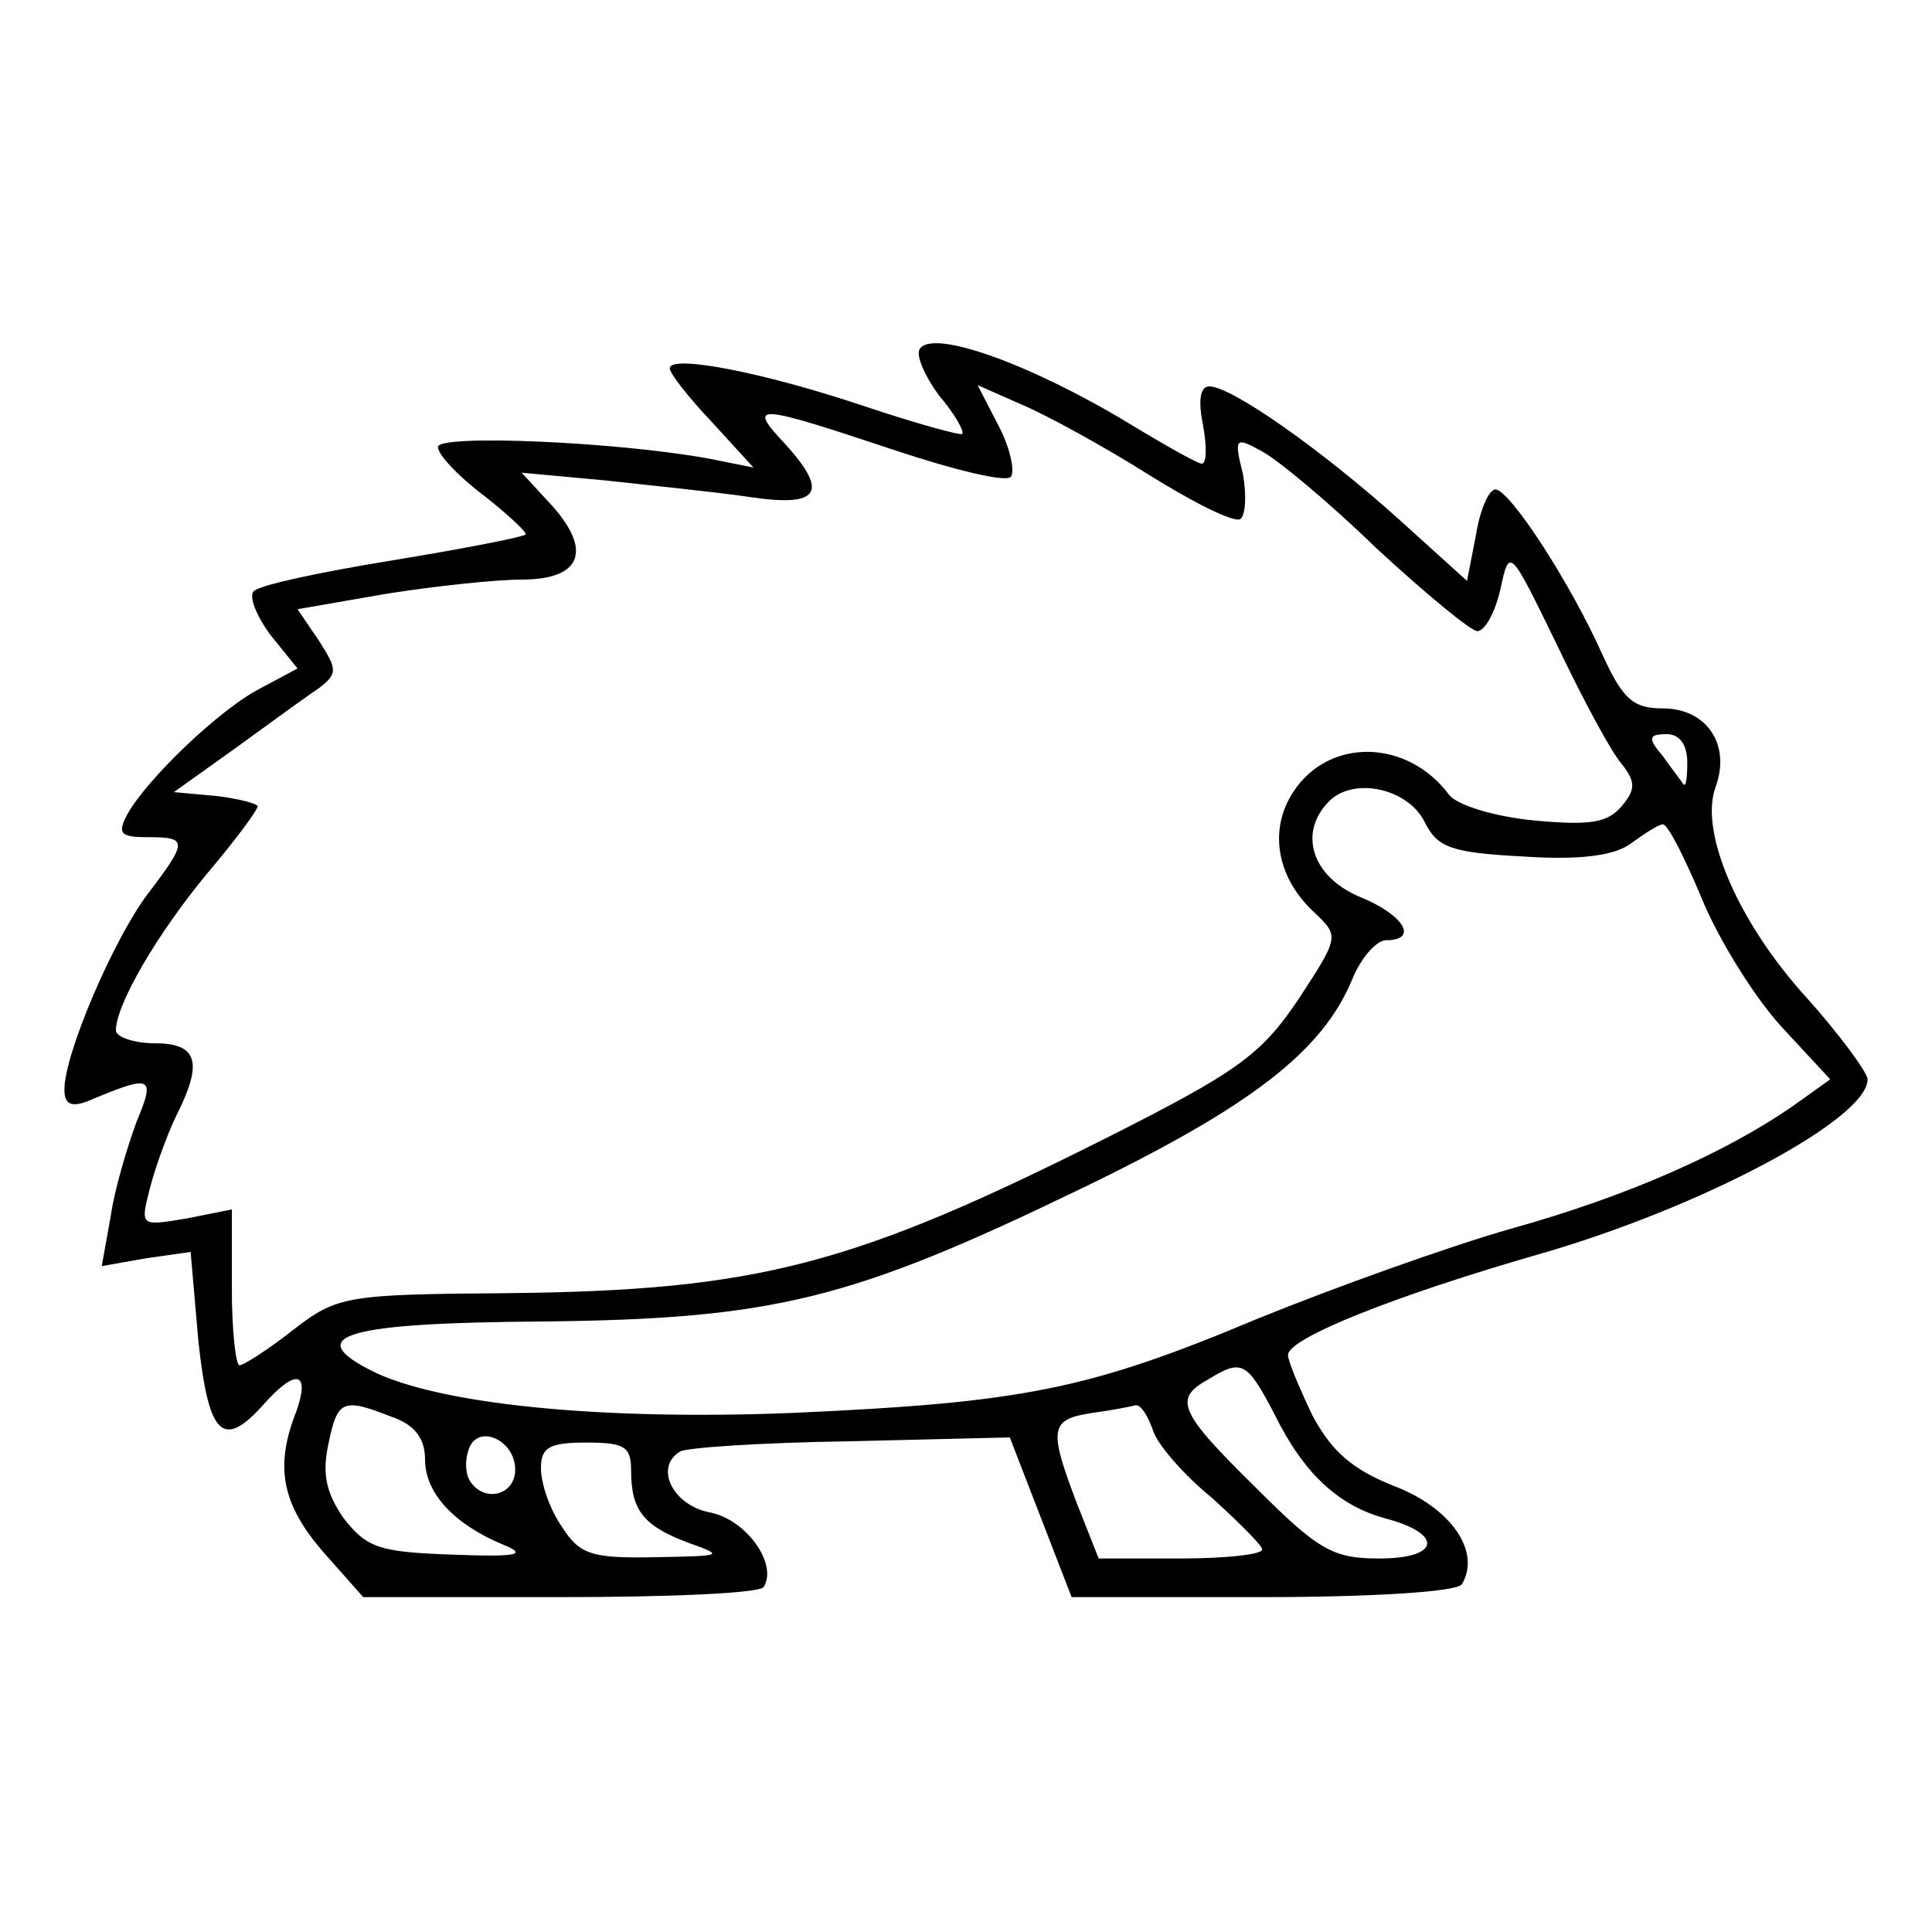
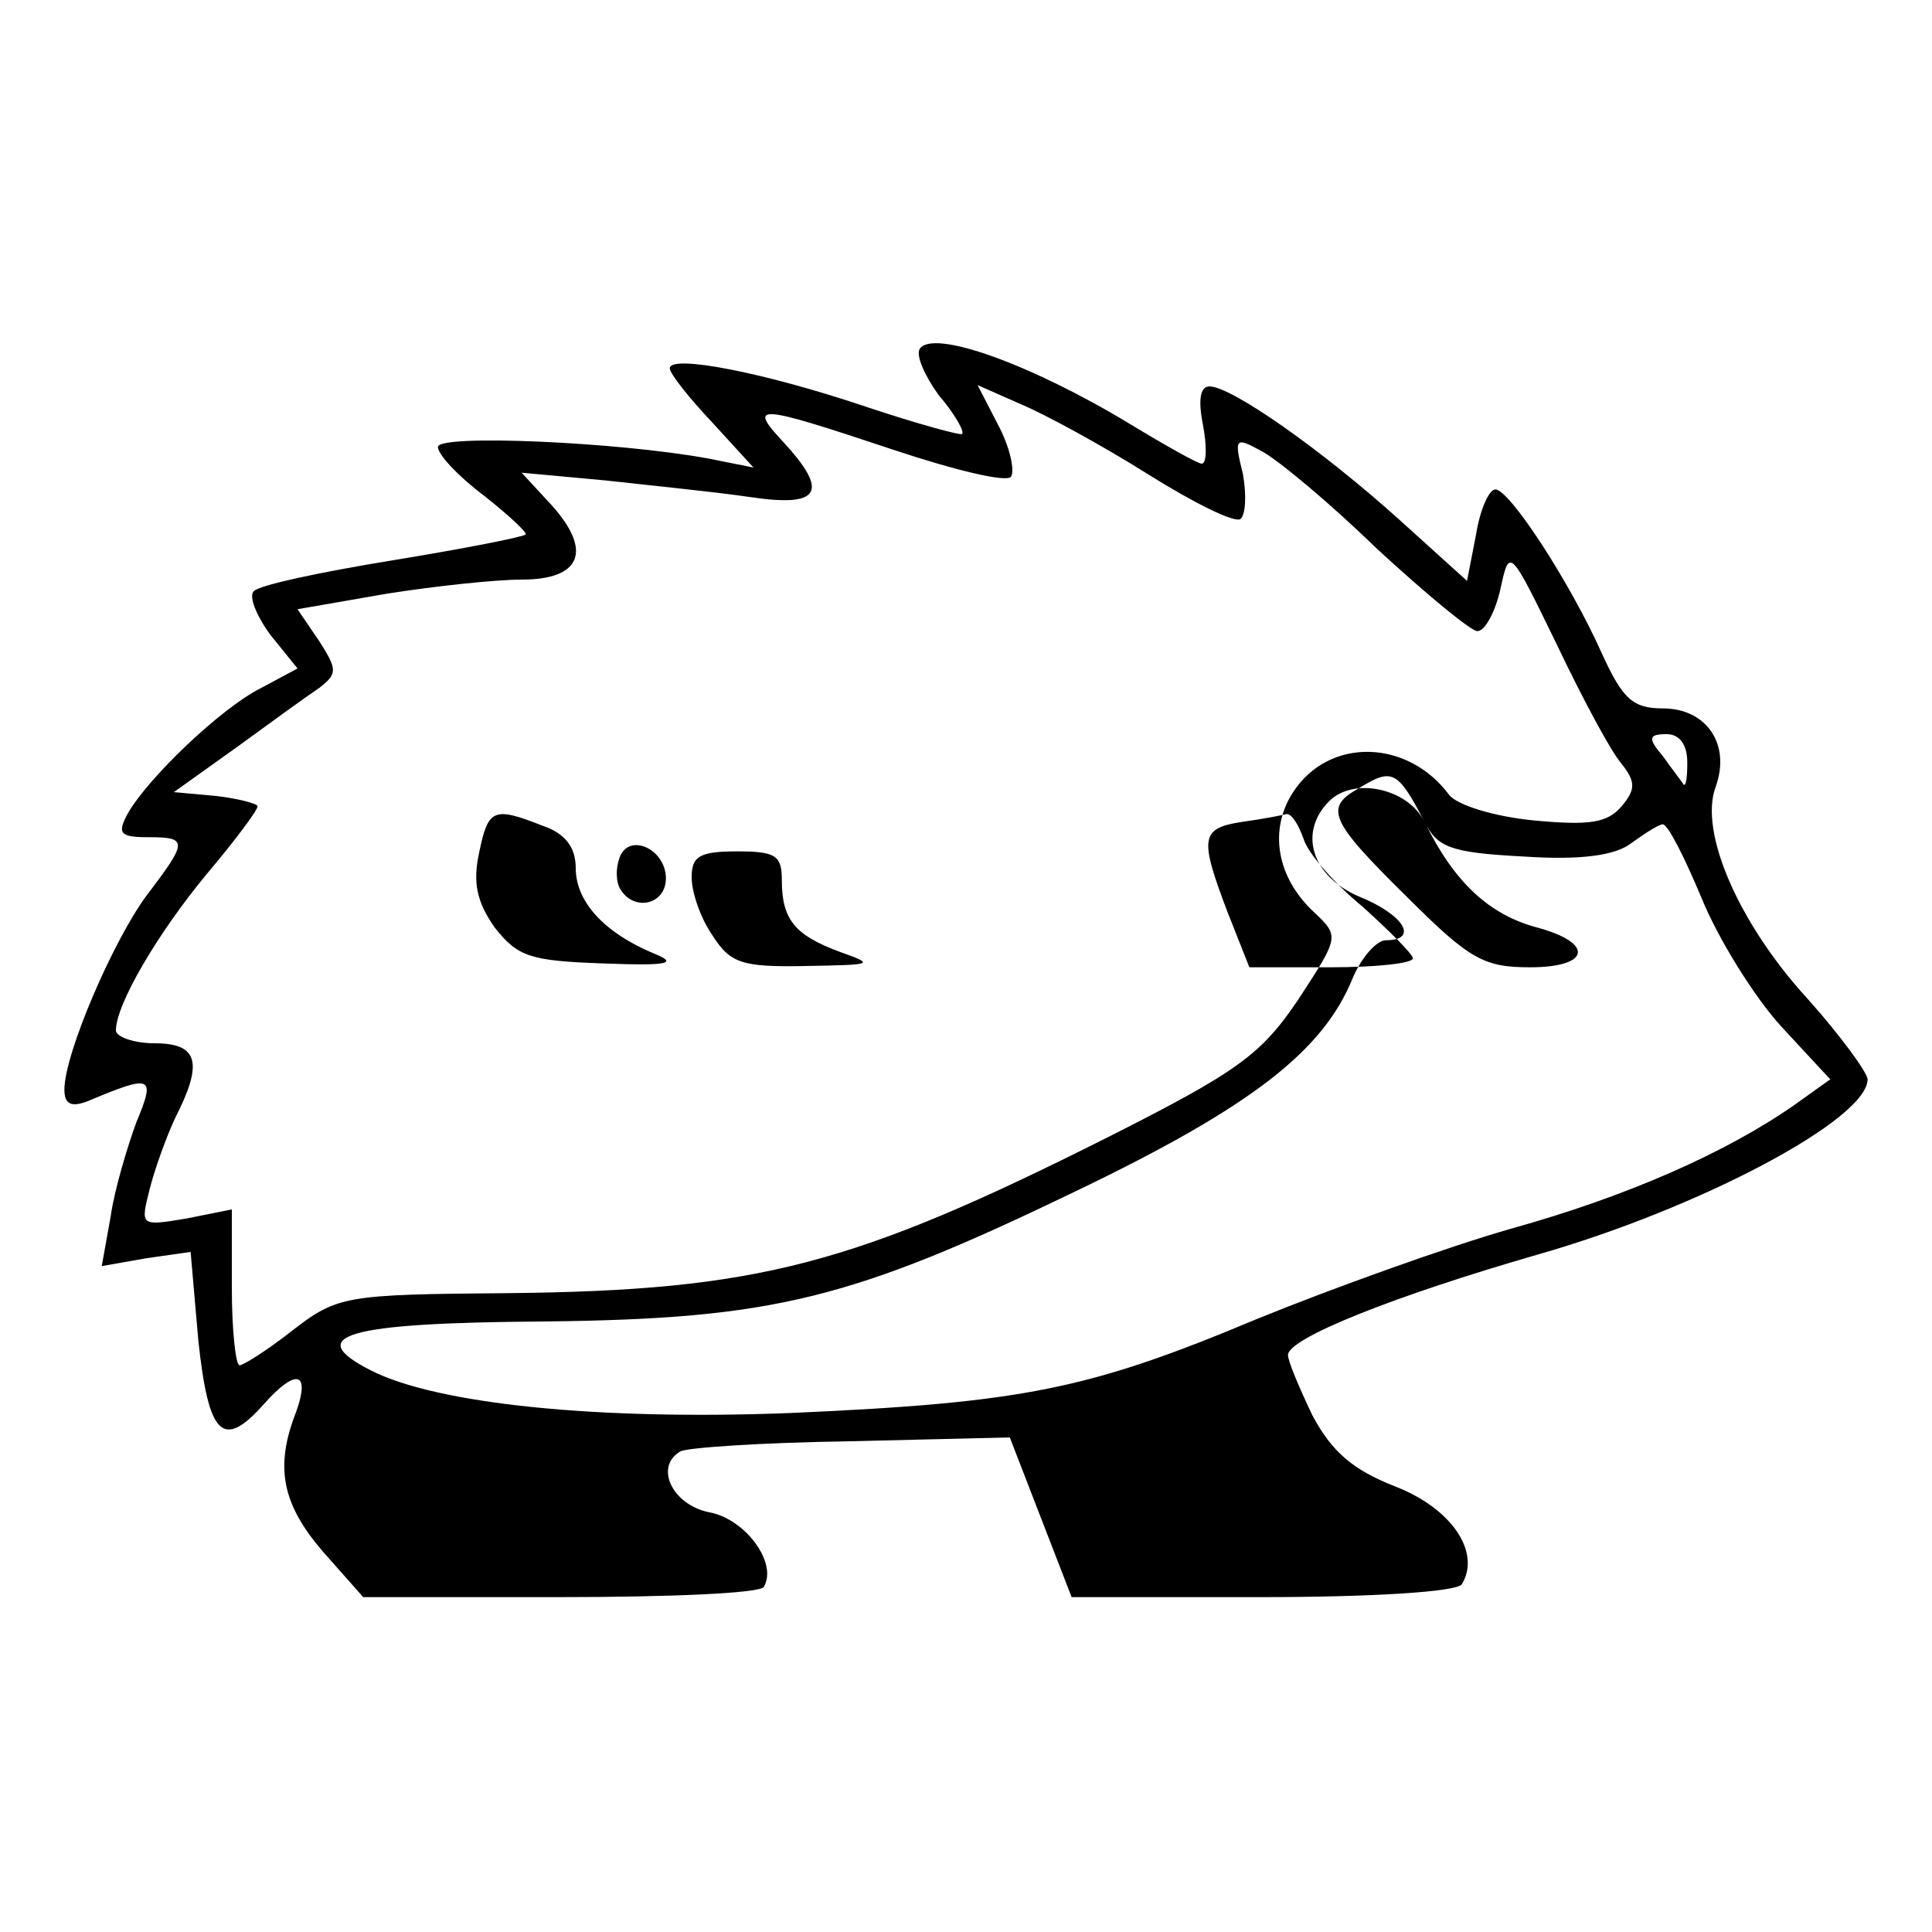
<svg xmlns="http://www.w3.org/2000/svg" preserveAspectRatio="xMidYMid meet" viewBox="0 0 150 150" height="150pt" width="150pt" version="1.0">
  <g stroke="none" fill="#000000" transform="translate(0,150) scale(0.1,-0.1)">
-     <path d="M714 1229 c-3 -5 4 -21 15 -36 12 -14 20 -28 18 -30 -2 -1 -35 8 -74 21 -80 27 -153 41 -153 30 0 -4 15 -23 33 -42 l32 -35 -35 7 c-71 13 -210 19 -210 9 0 -6 16 -23 36 -38 19 -15 34 -29 32 -30 -2 -2 -48 -11 -103 -20 -55 -9 -103 -19 -108 -24 -4 -4 2 -19 13 -34 l21 -26 -28 -15 c-32 -16 -89 -71 -104 -98 -8 -15 -6 -18 16 -18 31 0 31 -3 -1 -45 -26 -35 -64 -123 -64 -151 0 -11 5 -14 18 -9 50 21 53 20 38 -16 -7 -19 -17 -52 -20 -73 l-7 -39 34 6 35 5 6 -69 c8 -74 19 -85 51 -49 25 28 36 25 25 -6 -17 -43 -11 -72 21 -109 l31 -35 153 0 c85 0 156 3 158 8 11 18 -14 53 -43 58 -28 6 -42 35 -22 47 4 3 63 7 132 8 l124 3 24 -62 24 -62 148 0 c84 0 151 4 155 10 15 25 -8 59 -52 76 -33 13 -49 27 -64 55 -10 21 -19 42 -19 47 0 13 83 46 194 78 126 36 256 105 256 136 0 5 -21 34 -47 63 -53 58 -84 129 -71 164 12 33 -7 61 -41 61 -23 0 -31 7 -47 42 -25 56 -72 128 -83 128 -5 0 -12 -16 -15 -35 l-7 -36 -52 47 c-61 55 -131 104 -148 104 -7 0 -9 -10 -5 -30 3 -16 3 -30 -1 -30 -3 0 -28 14 -56 31 -76 46 -153 74 -163 58z m177 -97 c35 -22 67 -38 72 -35 4 3 5 18 2 35 -7 28 -6 29 14 18 12 -6 53 -40 90 -76 38 -35 73 -64 78 -64 6 0 14 15 18 33 7 32 7 32 44 -44 20 -42 42 -83 50 -92 11 -14 11 -20 0 -33 -11 -13 -25 -15 -68 -11 -31 3 -60 12 -66 20 -32 43 -93 45 -121 2 -19 -29 -13 -66 16 -93 20 -19 20 -19 -12 -68 -29 -43 -47 -56 -148 -107 -197 -99 -271 -119 -466 -121 -126 -1 -132 -2 -167 -29 -19 -15 -38 -27 -41 -27 -3 0 -6 27 -6 60 l0 61 -35 -7 c-36 -6 -36 -6 -29 22 4 16 13 41 20 56 22 43 18 58 -16 58 -16 0 -30 5 -30 10 0 20 32 75 71 122 22 26 39 49 39 52 0 2 -15 6 -32 8 l-33 3 49 35 c26 19 55 40 64 46 14 11 14 14 0 36 l-17 25 69 12 c38 6 85 11 105 11 46 0 55 22 24 57 l-24 26 65 -6 c36 -4 86 -9 113 -13 54 -8 61 4 25 43 -28 30 -20 29 85 -6 48 -16 89 -26 92 -21 3 5 -1 23 -10 40 l-16 31 34 -15 c19 -8 63 -32 98 -54z m419 -224 c0 -12 -1 -19 -3 -17 -1 2 -9 12 -16 22 -12 14 -11 17 3 17 10 0 16 -8 16 -22z m-204 -46 c10 -20 20 -24 77 -27 45 -3 71 1 83 10 11 8 22 15 25 15 4 0 17 -26 30 -57 13 -32 41 -77 62 -100 l38 -41 -28 -20 c-53 -37 -130 -71 -220 -96 -49 -14 -138 -46 -197 -70 -131 -55 -182 -65 -361 -73 -151 -6 -276 7 -327 33 -53 27 -20 37 134 38 179 2 239 17 415 102 135 65 190 108 213 164 7 17 19 30 26 30 26 0 14 20 -21 34 -37 16 -47 50 -23 74 19 19 61 10 74 -16z m-117 -459 c23 -47 50 -72 87 -82 45 -12 42 -31 -5 -31 -36 0 -47 6 -96 55 -60 59 -64 69 -37 84 26 16 30 14 51 -26z m-685 -3 c18 -6 26 -17 26 -33 0 -26 22 -50 60 -66 20 -8 13 -10 -39 -8 -56 2 -66 5 -84 28 -14 20 -17 35 -12 58 7 34 11 36 49 21z m591 -10 c3 -11 24 -35 46 -53 21 -19 39 -37 39 -40 0 -4 -29 -7 -64 -7 l-63 0 -17 43 c-22 58 -21 65 12 70 15 2 30 5 34 6 4 0 9 -8 13 -19z m-495 -31 c0 -20 -24 -26 -35 -9 -4 6 -4 17 -1 25 7 20 36 7 36 -16z m90 -1 c0 -31 10 -43 45 -56 28 -10 26 -10 -26 -11 -50 -1 -59 2 -73 24 -9 13 -16 33 -16 45 0 16 6 20 35 20 30 0 35 -3 35 -22z" />
+     <path d="M714 1229 c-3 -5 4 -21 15 -36 12 -14 20 -28 18 -30 -2 -1 -35 8 -74 21 -80 27 -153 41 -153 30 0 -4 15 -23 33 -42 l32 -35 -35 7 c-71 13 -210 19 -210 9 0 -6 16 -23 36 -38 19 -15 34 -29 32 -30 -2 -2 -48 -11 -103 -20 -55 -9 -103 -19 -108 -24 -4 -4 2 -19 13 -34 l21 -26 -28 -15 c-32 -16 -89 -71 -104 -98 -8 -15 -6 -18 16 -18 31 0 31 -3 -1 -45 -26 -35 -64 -123 -64 -151 0 -11 5 -14 18 -9 50 21 53 20 38 -16 -7 -19 -17 -52 -20 -73 l-7 -39 34 6 35 5 6 -69 c8 -74 19 -85 51 -49 25 28 36 25 25 -6 -17 -43 -11 -72 21 -109 l31 -35 153 0 c85 0 156 3 158 8 11 18 -14 53 -43 58 -28 6 -42 35 -22 47 4 3 63 7 132 8 l124 3 24 -62 24 -62 148 0 c84 0 151 4 155 10 15 25 -8 59 -52 76 -33 13 -49 27 -64 55 -10 21 -19 42 -19 47 0 13 83 46 194 78 126 36 256 105 256 136 0 5 -21 34 -47 63 -53 58 -84 129 -71 164 12 33 -7 61 -41 61 -23 0 -31 7 -47 42 -25 56 -72 128 -83 128 -5 0 -12 -16 -15 -35 l-7 -36 -52 47 c-61 55 -131 104 -148 104 -7 0 -9 -10 -5 -30 3 -16 3 -30 -1 -30 -3 0 -28 14 -56 31 -76 46 -153 74 -163 58z m177 -97 c35 -22 67 -38 72 -35 4 3 5 18 2 35 -7 28 -6 29 14 18 12 -6 53 -40 90 -76 38 -35 73 -64 78 -64 6 0 14 15 18 33 7 32 7 32 44 -44 20 -42 42 -83 50 -92 11 -14 11 -20 0 -33 -11 -13 -25 -15 -68 -11 -31 3 -60 12 -66 20 -32 43 -93 45 -121 2 -19 -29 -13 -66 16 -93 20 -19 20 -19 -12 -68 -29 -43 -47 -56 -148 -107 -197 -99 -271 -119 -466 -121 -126 -1 -132 -2 -167 -29 -19 -15 -38 -27 -41 -27 -3 0 -6 27 -6 60 l0 61 -35 -7 c-36 -6 -36 -6 -29 22 4 16 13 41 20 56 22 43 18 58 -16 58 -16 0 -30 5 -30 10 0 20 32 75 71 122 22 26 39 49 39 52 0 2 -15 6 -32 8 l-33 3 49 35 c26 19 55 40 64 46 14 11 14 14 0 36 l-17 25 69 12 c38 6 85 11 105 11 46 0 55 22 24 57 l-24 26 65 -6 c36 -4 86 -9 113 -13 54 -8 61 4 25 43 -28 30 -20 29 85 -6 48 -16 89 -26 92 -21 3 5 -1 23 -10 40 l-16 31 34 -15 c19 -8 63 -32 98 -54z m419 -224 c0 -12 -1 -19 -3 -17 -1 2 -9 12 -16 22 -12 14 -11 17 3 17 10 0 16 -8 16 -22z m-204 -46 c10 -20 20 -24 77 -27 45 -3 71 1 83 10 11 8 22 15 25 15 4 0 17 -26 30 -57 13 -32 41 -77 62 -100 l38 -41 -28 -20 c-53 -37 -130 -71 -220 -96 -49 -14 -138 -46 -197 -70 -131 -55 -182 -65 -361 -73 -151 -6 -276 7 -327 33 -53 27 -20 37 134 38 179 2 239 17 415 102 135 65 190 108 213 164 7 17 19 30 26 30 26 0 14 20 -21 34 -37 16 -47 50 -23 74 19 19 61 10 74 -16z c23 -47 50 -72 87 -82 45 -12 42 -31 -5 -31 -36 0 -47 6 -96 55 -60 59 -64 69 -37 84 26 16 30 14 51 -26z m-685 -3 c18 -6 26 -17 26 -33 0 -26 22 -50 60 -66 20 -8 13 -10 -39 -8 -56 2 -66 5 -84 28 -14 20 -17 35 -12 58 7 34 11 36 49 21z m591 -10 c3 -11 24 -35 46 -53 21 -19 39 -37 39 -40 0 -4 -29 -7 -64 -7 l-63 0 -17 43 c-22 58 -21 65 12 70 15 2 30 5 34 6 4 0 9 -8 13 -19z m-495 -31 c0 -20 -24 -26 -35 -9 -4 6 -4 17 -1 25 7 20 36 7 36 -16z m90 -1 c0 -31 10 -43 45 -56 28 -10 26 -10 -26 -11 -50 -1 -59 2 -73 24 -9 13 -16 33 -16 45 0 16 6 20 35 20 30 0 35 -3 35 -22z" />
  </g>
</svg>